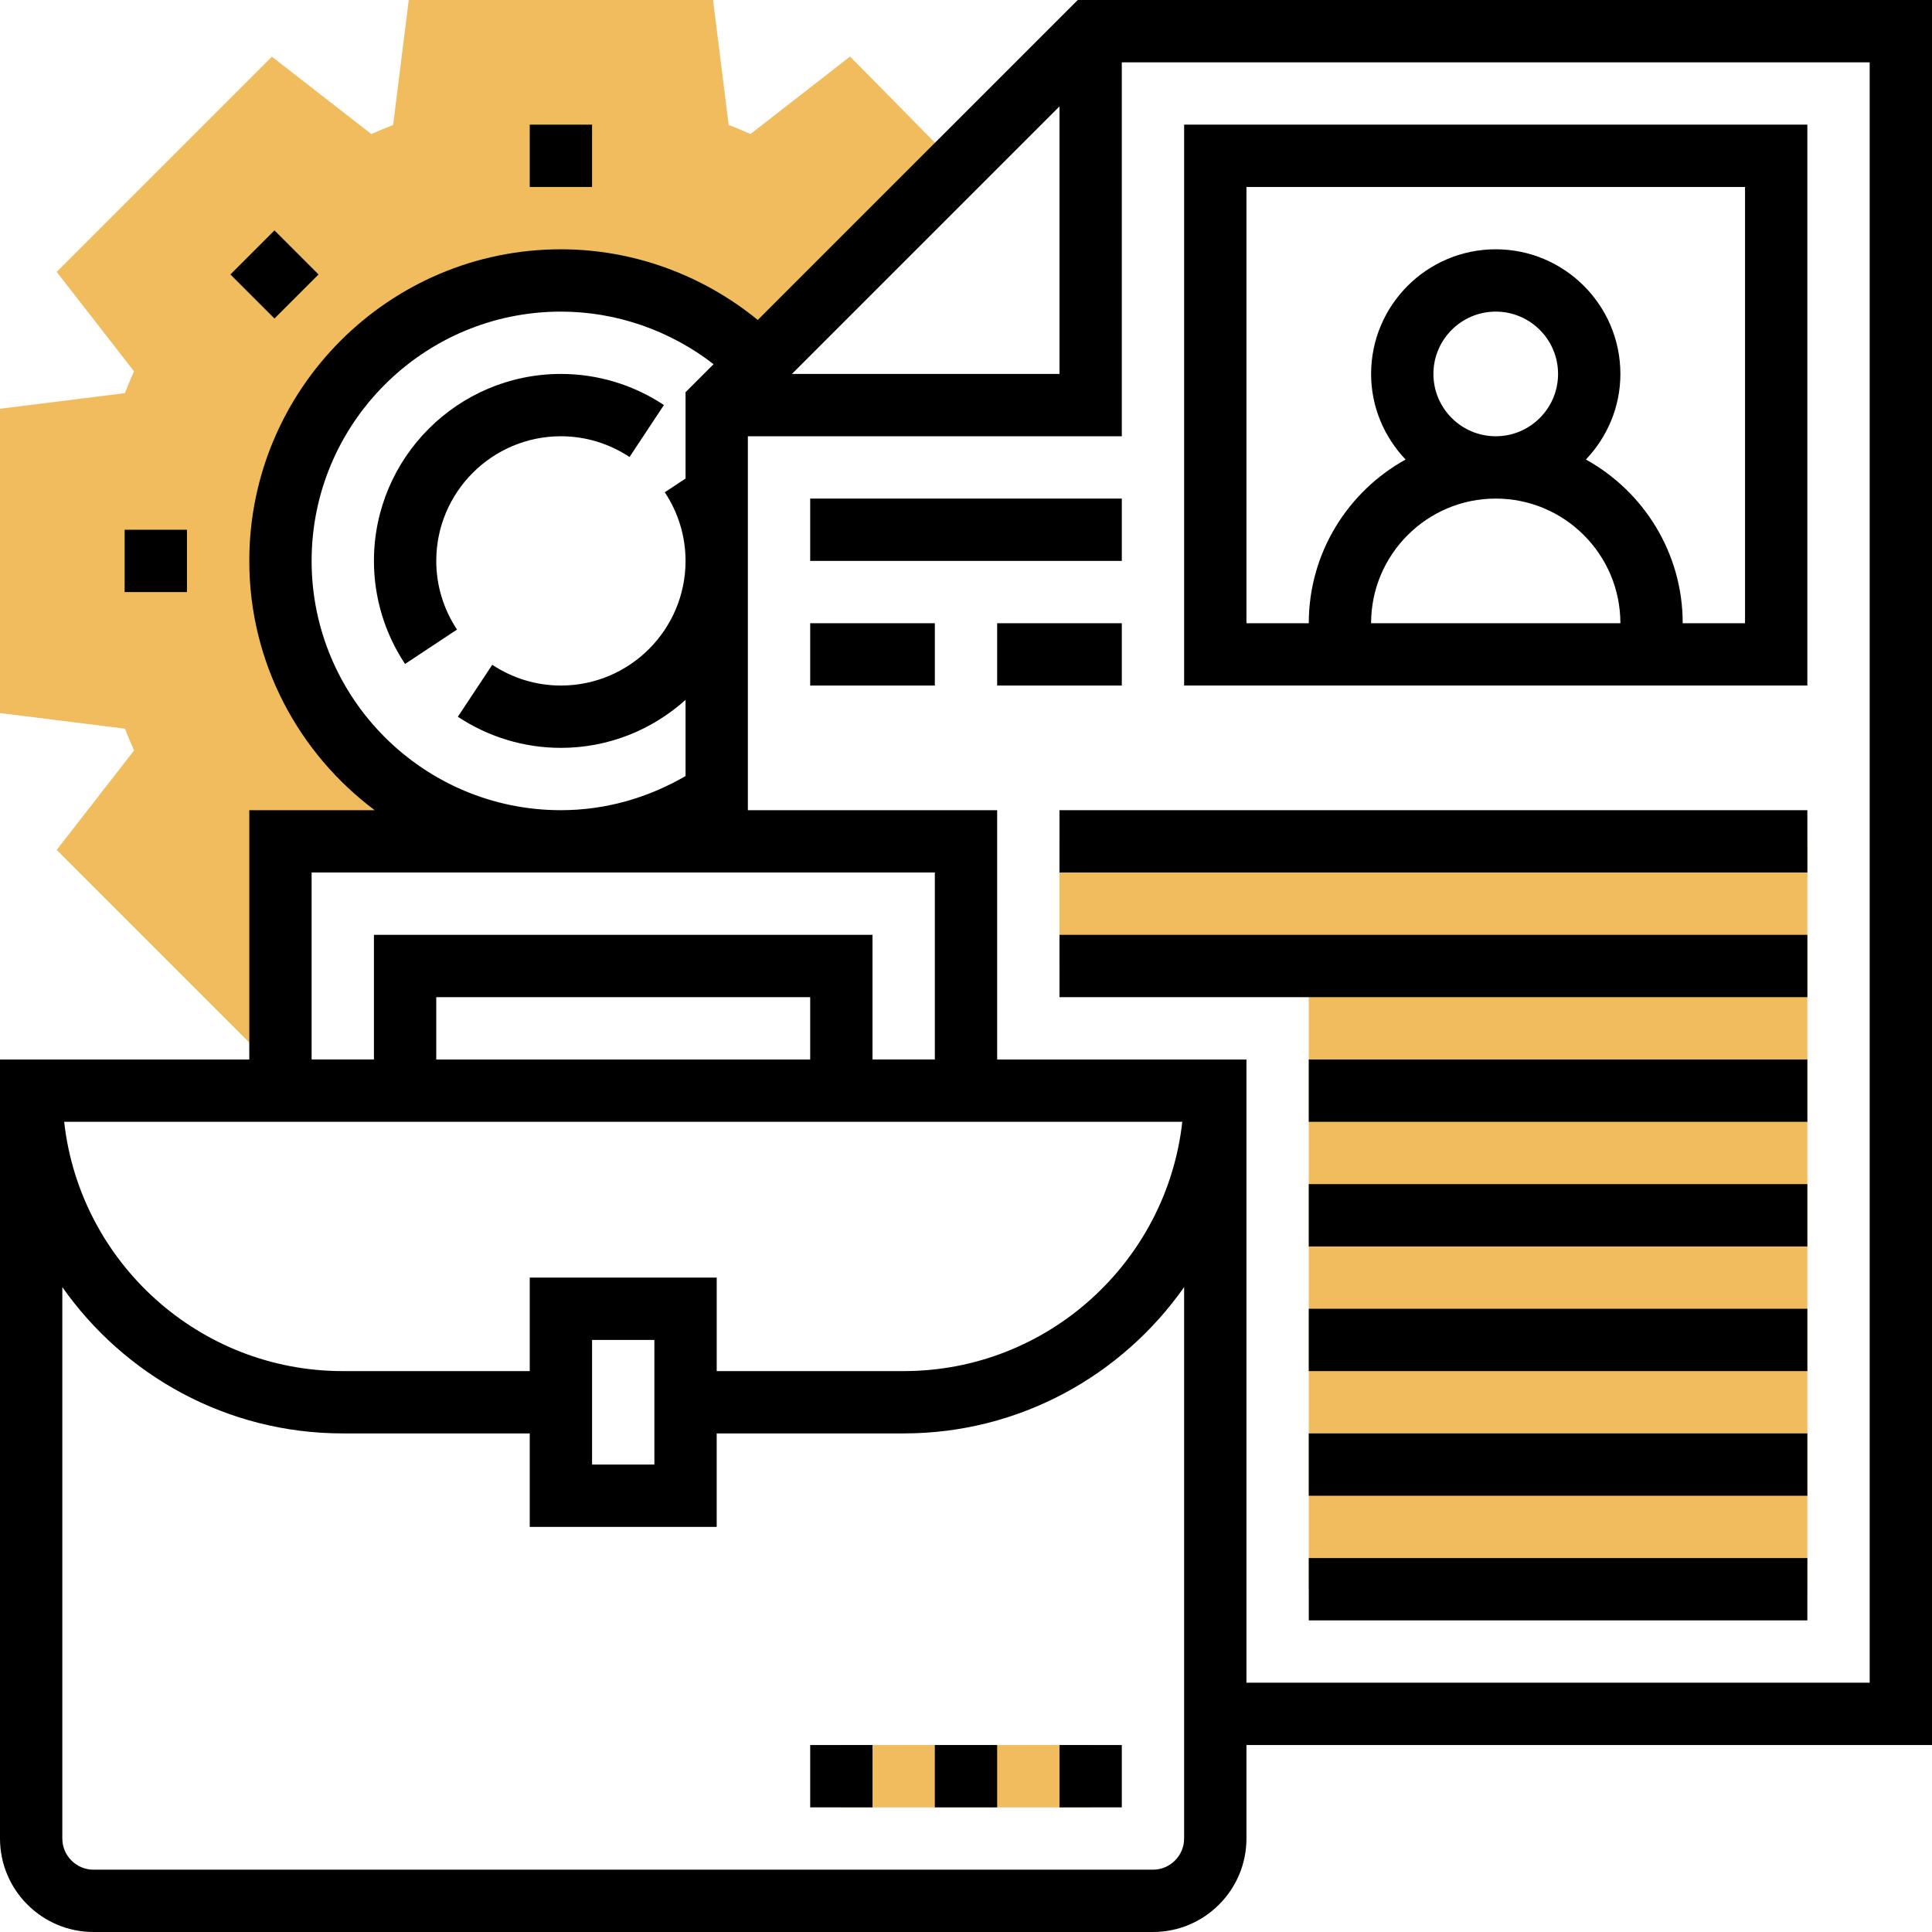
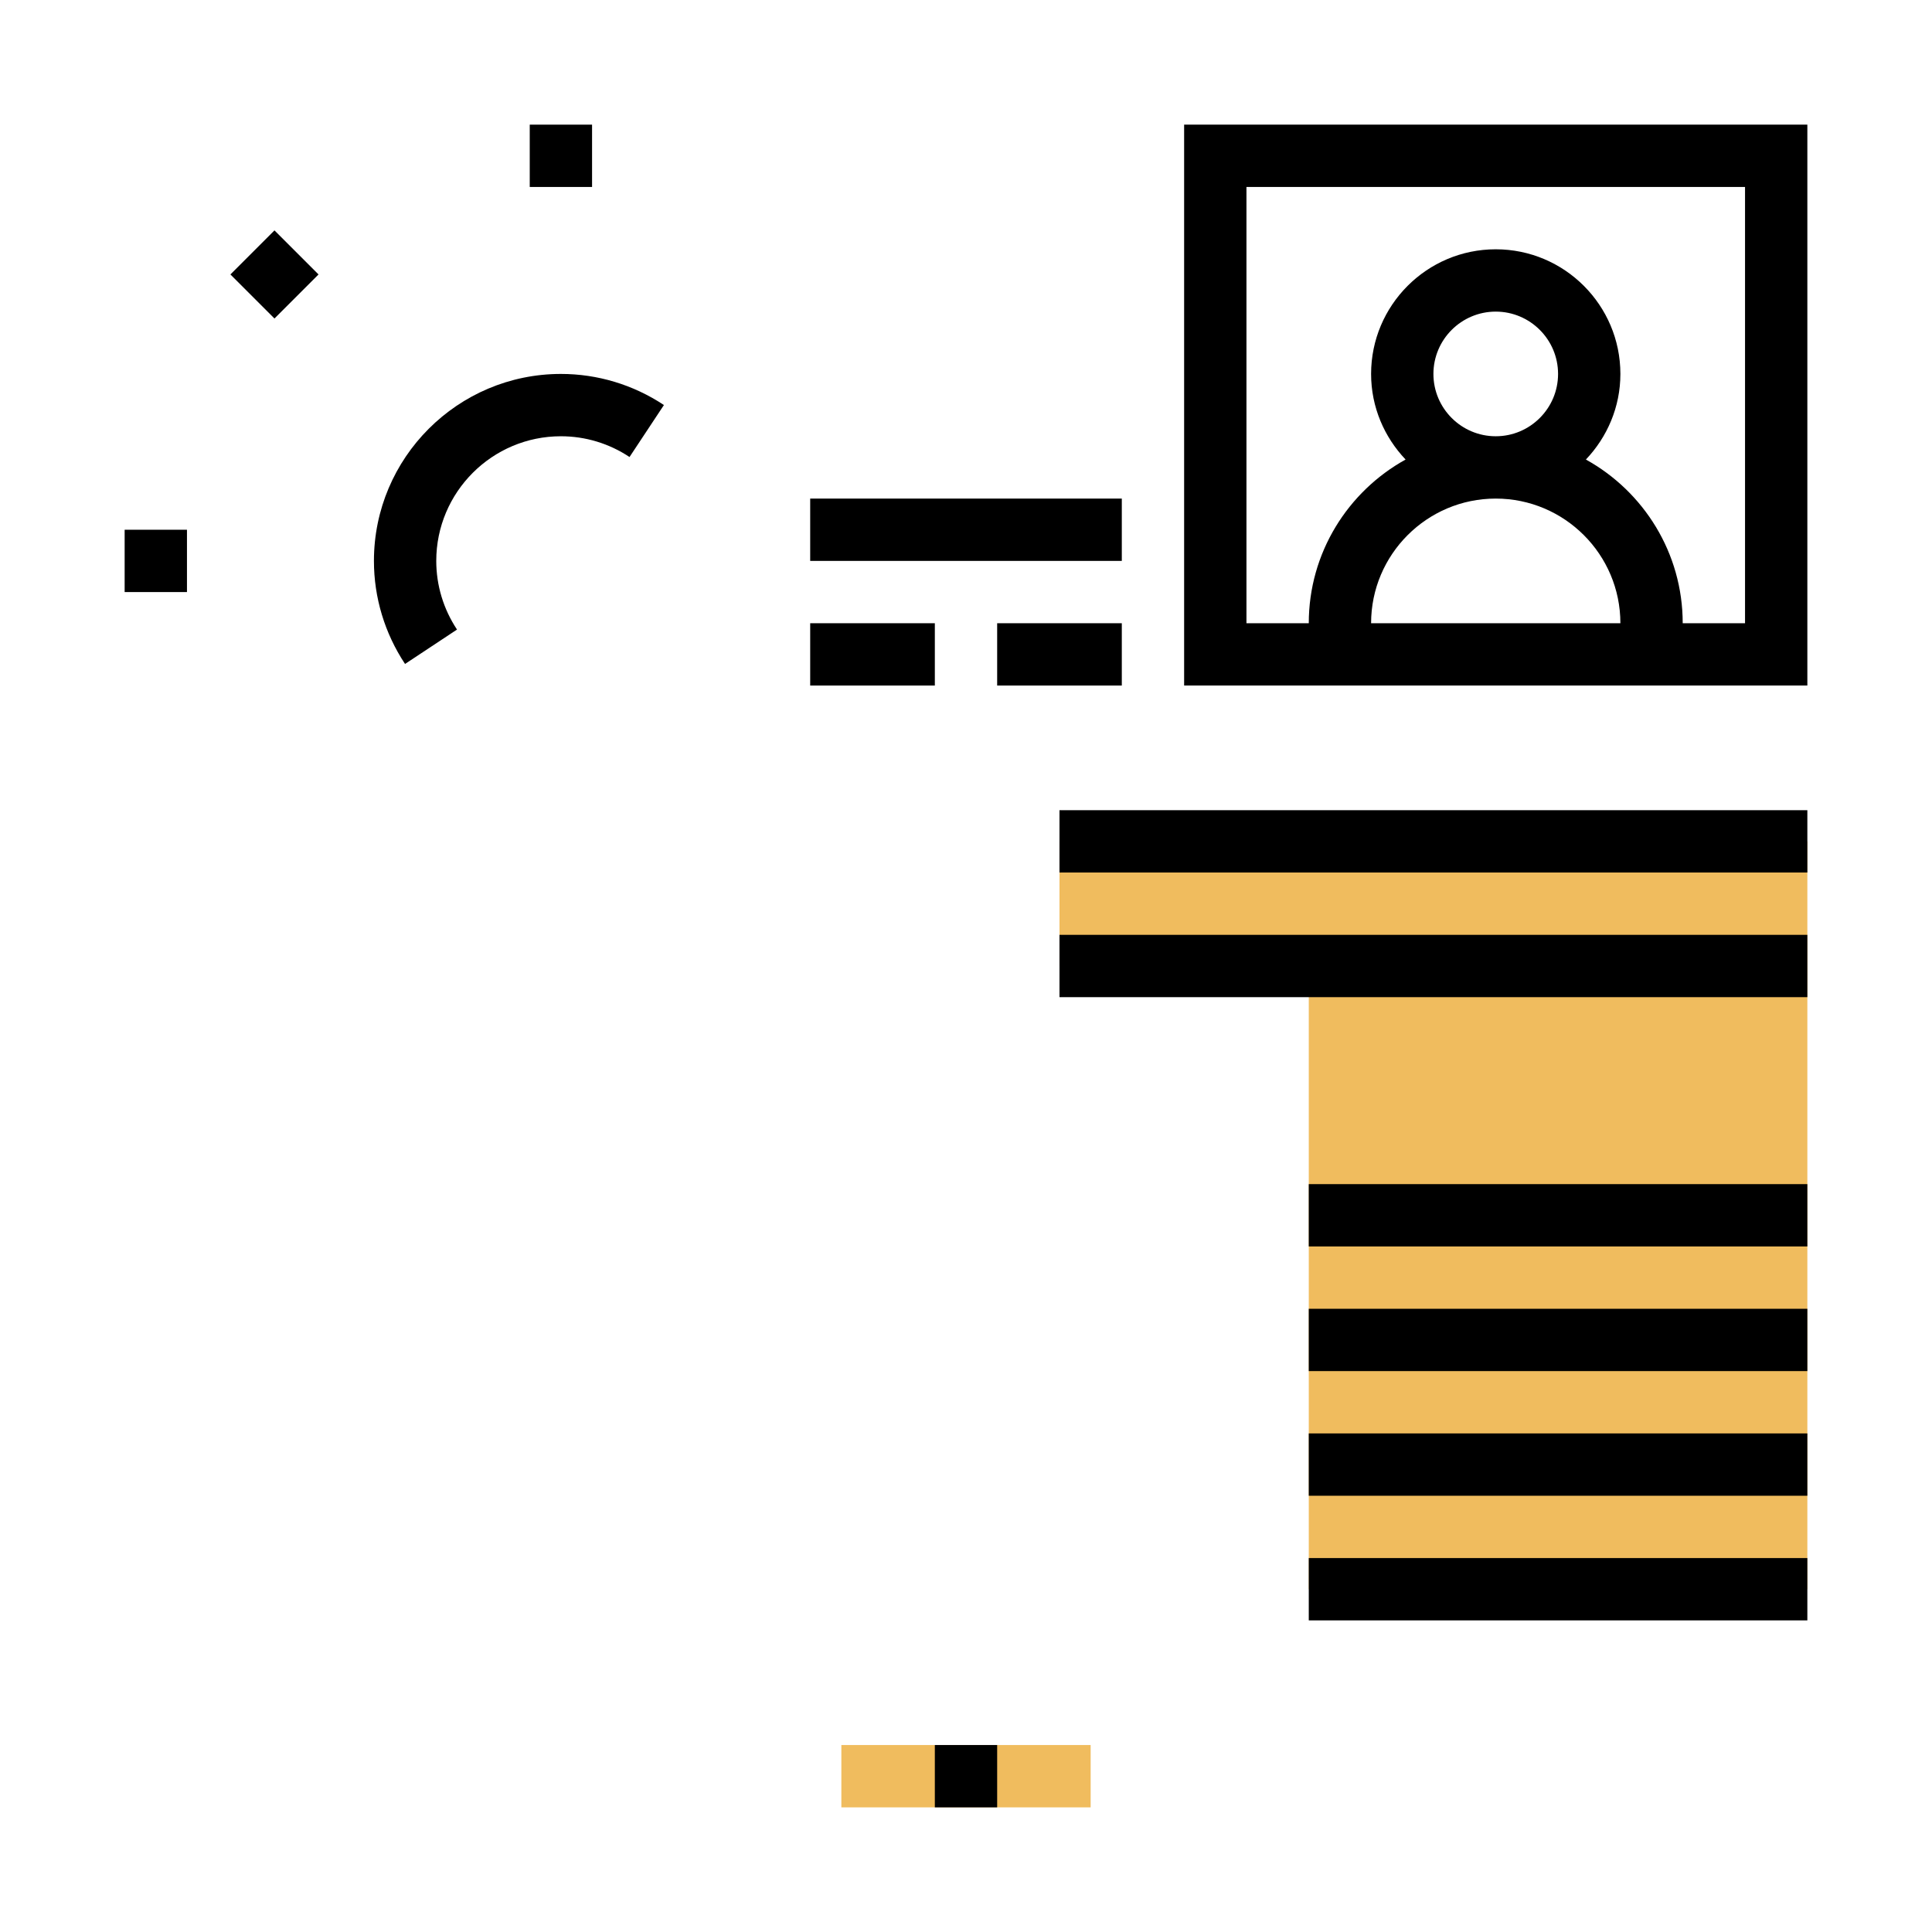
<svg xmlns="http://www.w3.org/2000/svg" height="496pt" viewBox="0 0 496 496" width="496pt">
  <g fill="#f0bc5e">
-     <path d="m72 144c0-39.77 32.23-72 72-72 19.887 0 37.887 8.062 50.922 21.098l50.773-50.715-27.457-27.863-25.566 19.887c-1.863-.832-3.734-1.613-5.602-2.336l-4.008-32.07h-78.125l-4.008 32.078c-1.867.723-3.738 1.508-5.602 2.336l-25.527-19.863-55.25 55.25 19.855 25.527c-.832 1.863-1.613 3.734-2.336 5.602l-32.07 4.008v78.125l32.078 4.008c.723 1.867 1.508 3.738 2.336 5.602l-19.855 25.527 50.25 50.25 7.191-4.449v-48h72c-39.77 0-72-32.23-72-72zm0 0" />
    <path d="m216 448h64v16h-64zm0 0" />
    <path d="m272 216v32h64v160h128v-192zm0 0" />
  </g>
-   <path d="m272 448h16v16h-16zm0 0" />
  <path d="m240 448h16v16h-16zm0 0" />
-   <path d="m208 448h16v16h-16zm0 0" />
-   <path d="m496 0h-219.312l-82.145 82.145c-14.191-11.586-32.008-18.145-50.543-18.145-44.113 0-80 35.887-80 80 0 26.184 12.703 49.398 32.199 64h-32.199v64h-64v200c0 13.23 10.77 24 24 24h272c13.23 0 24-10.77 24-24v-24h176zm-224 27.312v68.688h-68.688zm-192 116.688c0-35.289 28.711-64 64-64 14.289 0 28.047 4.863 39.191 13.496l-7.191 7.191v22.168l-5.328 3.527c3.488 5.258 5.328 11.352 5.328 17.617 0 17.648-14.352 32-32 32-6.266 0-12.352-1.84-17.625-5.328l-8.832 13.344c7.898 5.223 17.051 7.984 26.457 7.984 12.305 0 23.496-4.688 32-12.32v19.559c-9.711 5.641-20.641 8.762-32 8.762-35.289 0-64-28.711-64-64zm0 80h160v48h-16v-32h-128v32h-16zm56 104v24h-48c-36.992 0-67.527-28.055-71.527-64h287.055c-4 35.945-34.535 64-71.527 64h-48v-24zm32 16v32h-16v-32zm40-72h-96v-16h96zm88 208h-272c-4.406 0-8-3.594-8-8v-141.559c15.938 22.672 42.238 37.559 72 37.559h48v24h48v-24h48c29.762 0 56.062-14.887 72-37.559v141.559c0 4.406-3.594 8-8 8zm184-48h-160v-160h-64v-64h-64v-96h96v-96h192zm0 0" />
  <path d="m136 32h16v16h-16zm0 0" />
  <path d="m32 136h16v16h-16zm0 0" />
  <path d="m59.152 70.461 11.312-11.312 11.312 11.312-11.312 11.312zm0 0" />
  <path d="m144 112c6.266 0 12.359 1.84 17.617 5.328l8.832-13.344c-7.883-5.223-17.035-7.984-26.449-7.984-26.473 0-48 21.527-48 48 0 9.414 2.762 18.566 7.984 26.457l13.344-8.832c-3.488-5.266-5.328-11.359-5.328-17.625 0-17.648 14.352-32 32-32zm0 0" />
  <path d="m464 176v-144h-160v144zm-96-80c0-8.824 7.176-16 16-16s16 7.176 16 16-7.176 16-16 16-16-7.176-16-16zm16 32c17.648 0 32 14.352 32 32h-64c0-17.648 14.352-32 32-32zm-64-80h128v112h-16c0-18.078-10.055-33.84-24.855-42.023 5.457-5.746 8.855-13.457 8.855-21.977 0-17.648-14.352-32-32-32s-32 14.352-32 32c0 8.52 3.398 16.23 8.855 21.977-14.801 8.184-24.855 23.945-24.855 42.023h-16zm0 0" />
  <path d="m272 208h192v16h-192zm0 0" />
  <path d="m272 240h192v16h-192zm0 0" />
-   <path d="m336 272h128v16h-128zm0 0" />
  <path d="m336 304h128v16h-128zm0 0" />
  <path d="m336 336h128v16h-128zm0 0" />
  <path d="m336 368h128v16h-128zm0 0" />
  <path d="m336 400h128v16h-128zm0 0" />
  <path d="m208 160h32v16h-32zm0 0" />
  <path d="m256 160h32v16h-32zm0 0" />
  <path d="m208 128h80v16h-80zm0 0" />
</svg>